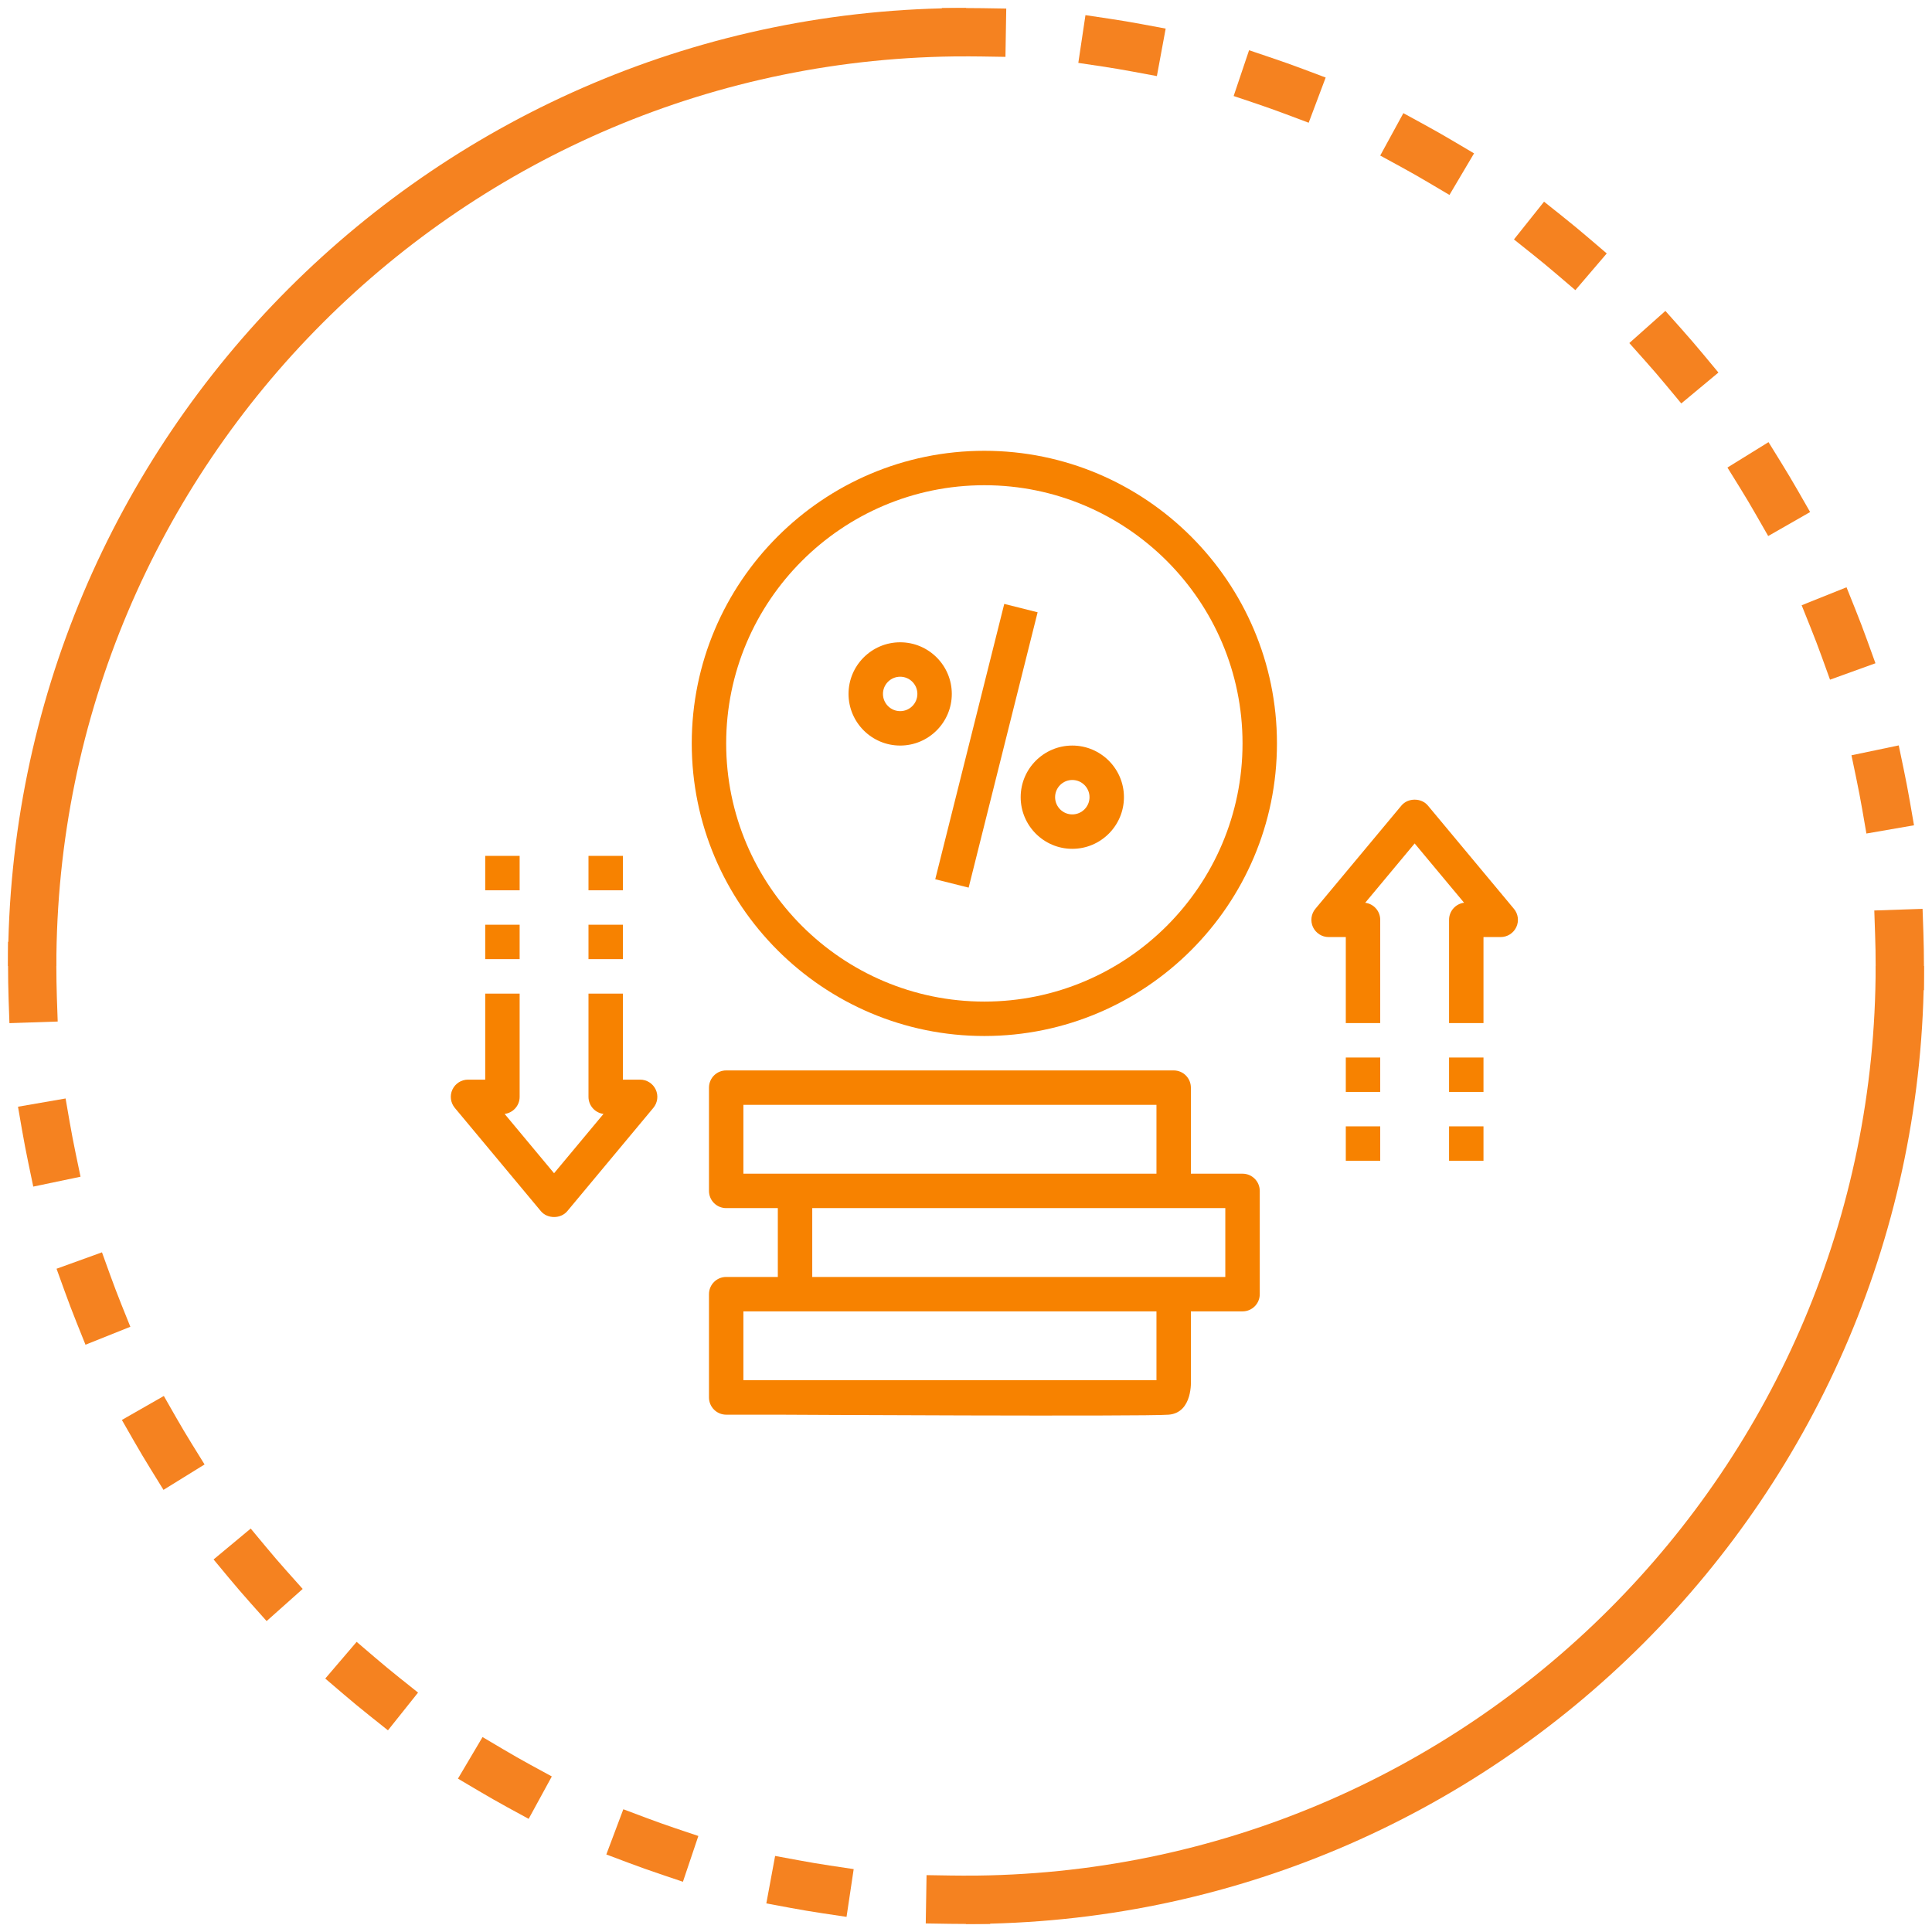
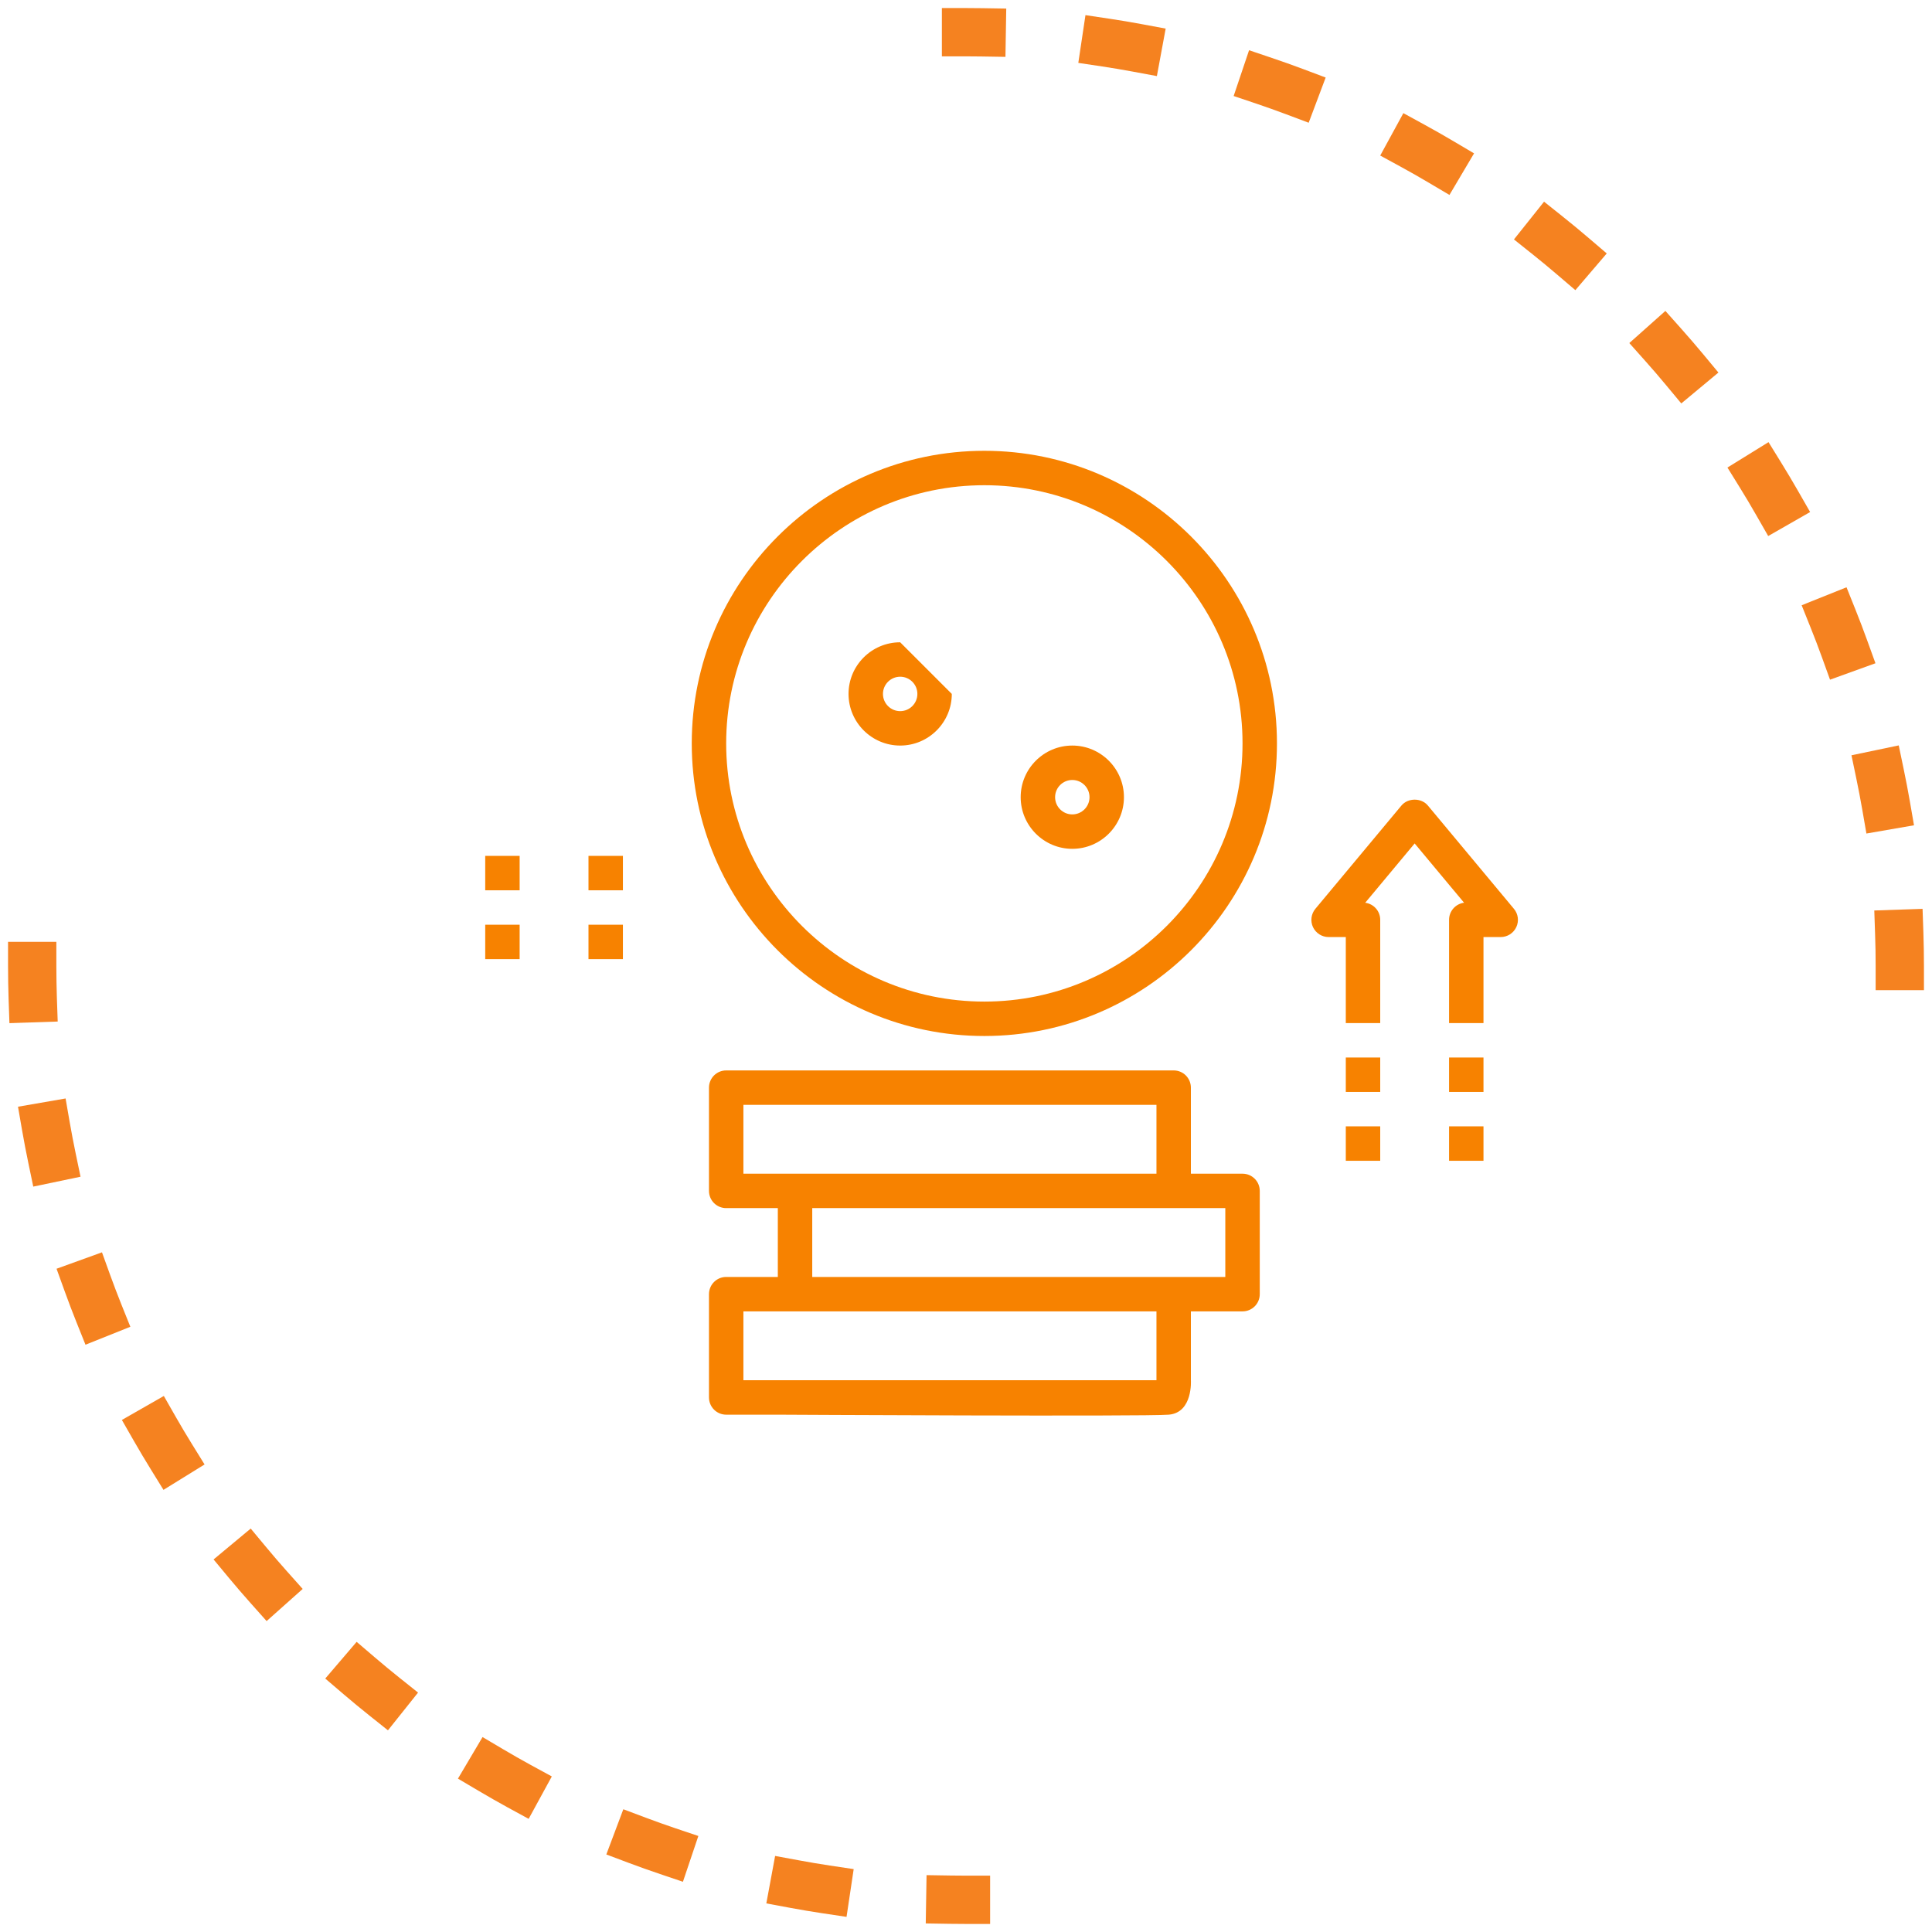
<svg xmlns="http://www.w3.org/2000/svg" width="60px" height="60px" viewBox="0 0 60 60" version="1.1">
  <title>roi</title>
  <desc>Created with Sketch.</desc>
  <g id="Page-1" stroke="none" stroke-width="1" fill="none" fill-rule="evenodd">
    <g id="roi">
      <path d="M36.984,36.45 L38.588,36.45 C38.883,36.45 39.123,36.689 39.123,36.985 L39.123,40.192 C39.123,40.487 38.883,40.726 38.588,40.726 L36.984,40.726 L36.984,42.864 C36.984,42.864 37.052,43.871 36.297,43.934 C35.543,43.996 24.156,43.934 24.156,43.934 L22.552,43.934 C22.257,43.934 22.018,43.694 22.018,43.399 L22.018,40.192 C22.018,39.896 22.257,39.657 22.552,39.657 L24.156,39.657 L24.156,37.519 L22.552,37.519 C22.257,37.519 22.018,37.28 22.018,36.985 L22.018,33.778 C22.018,33.482 22.257,33.243 22.552,33.243 L36.45,33.243 C36.745,33.243 36.984,33.482 36.984,33.778 L36.984,36.45 Z M35.915,34.312 L23.087,34.312 L23.087,36.45 L35.915,36.45 L35.915,34.312 Z M35.915,42.864 L23.087,42.864 L23.087,40.726 L35.915,40.726 L35.915,42.864 Z M25.225,39.657 L38.053,39.657 L38.053,37.519 L25.225,37.519 L25.225,39.657 Z" id="Shape" fill="#F78200" />
      <path d="M21.483,23.087 C21.483,18.076 25.559,14 30.57,14 C35.581,14 39.657,18.076 39.657,23.087 C39.657,28.098 35.581,32.174 30.57,32.174 C25.559,32.174 21.483,28.098 21.483,23.087 Z M22.552,23.087 C22.552,27.508 26.149,31.105 30.57,31.105 C34.991,31.105 38.588,27.508 38.588,23.087 C38.588,18.666 34.991,15.069 30.57,15.069 C26.149,15.069 22.552,18.666 22.552,23.087 Z" id="Shape" fill="#F78200" />
      <path d="M41.261,29.101 L41.795,29.101 L41.795,31.773 L42.864,31.773 L42.864,28.566 C42.864,28.294 42.661,28.069 42.398,28.036 L43.933,26.194 L45.468,28.035 C45.205,28.069 45.002,28.294 45.002,28.566 L45.002,31.773 L46.071,31.773 L46.071,29.101 L46.606,29.101 C46.813,29.101 47.002,28.98 47.09,28.793 C47.178,28.605 47.15,28.383 47.016,28.224 L44.344,25.017 C44.141,24.773 43.726,24.773 43.523,25.017 L40.85,28.224 C40.717,28.384 40.689,28.605 40.776,28.793 C40.865,28.98 41.053,29.101 41.261,29.101 Z" id="Path" fill="#F78200" fill-rule="nonzero" />
      <polygon id="Path" fill="#F78200" fill-rule="nonzero" points="41.795 32.842 42.864 32.842 42.864 33.911 41.795 33.911" />
      <polygon id="Path" fill="#F78200" fill-rule="nonzero" points="41.795 34.98 42.864 34.98 42.864 36.049 41.795 36.049" />
      <polygon id="Path" fill="#F78200" fill-rule="nonzero" points="45.002 32.842 46.071 32.842 46.071 33.911 45.002 33.911" />
      <polygon id="Path" fill="#F78200" fill-rule="nonzero" points="45.002 34.98 46.071 34.98 46.071 36.049 45.002 36.049" />
-       <path d="M17.618,37.613 C17.415,37.857 17,37.857 16.797,37.613 L14.124,34.406 C13.991,34.246 13.963,34.025 14.05,33.838 C14.139,33.649 14.327,33.529 14.534,33.529 L15.069,33.529 L15.069,30.857 L16.138,30.857 L16.138,34.064 C16.138,34.336 15.935,34.56 15.672,34.594 L17.207,36.436 L18.742,34.594 C18.479,34.56 18.276,34.336 18.276,34.064 L18.276,30.857 L19.345,30.857 L19.345,33.529 L19.88,33.529 C20.087,33.529 20.276,33.649 20.364,33.837 C20.452,34.025 20.423,34.246 20.29,34.406 L17.618,37.613 Z" id="Path" fill="#F78200" fill-rule="nonzero" />
      <polygon id="Path" fill="#F78200" fill-rule="nonzero" points="15.069 29.787 16.138 29.787 16.138 28.718 15.069 28.718" />
      <polygon id="Path" fill="#F78200" fill-rule="nonzero" points="15.069 27.649 16.138 27.649 16.138 26.58 15.069 26.58" />
      <polygon id="Path" fill="#F78200" fill-rule="nonzero" points="18.276 29.787 19.345 29.787 19.345 28.718 18.276 28.718" />
      <polygon id="Path" fill="#F78200" fill-rule="nonzero" points="18.276 27.649 19.345 27.649 19.345 26.58 18.276 26.58" />
      <path d="M33.301,26.361 C32.417,26.361 31.698,25.641 31.698,24.757 C31.698,23.873 32.417,23.154 33.301,23.154 C34.185,23.154 34.905,23.873 34.905,24.757 C34.905,25.641 34.185,26.361 33.301,26.361 Z M33.836,24.757 C33.836,24.463 33.596,24.223 33.301,24.223 C33.006,24.223 32.767,24.463 32.767,24.757 C32.767,25.052 33.006,25.292 33.301,25.292 C33.596,25.292 33.836,25.052 33.836,24.757 Z" id="Shape" fill="#F78200" />
-       <path d="M29.559,21.55 C29.559,22.434 28.84,23.154 27.956,23.154 C27.072,23.154 26.352,22.434 26.352,21.55 C26.352,20.666 27.072,19.947 27.956,19.947 C28.84,19.947 29.559,20.666 29.559,21.55 Z M28.49,21.55 C28.49,21.256 28.251,21.016 27.956,21.016 C27.661,21.016 27.421,21.256 27.421,21.55 C27.421,21.845 27.661,22.085 27.956,22.085 C28.251,22.085 28.49,21.845 28.49,21.55 Z" id="Shape" fill="#F78200" />
-       <polygon id="Path" fill="#F78200" fill-rule="nonzero" points="29.045 27.306 31.188 18.755 32.224 19.015 30.082 27.566" />
-       <path d="M30,1.75 L30,0.25 C13.569,0.25 0.25,13.569 0.25,30 L1.75,30 C1.75,14.398 14.398,1.75 30,1.75 Z M30,58.25 L30,59.75 C46.431,59.75 59.75,46.431 59.75,30 L58.25,30 C58.25,45.602 45.602,58.25 30,58.25 Z" id="Shape" fill="#F58220" />
+       <path d="M29.559,21.55 C29.559,22.434 28.84,23.154 27.956,23.154 C27.072,23.154 26.352,22.434 26.352,21.55 C26.352,20.666 27.072,19.947 27.956,19.947 Z M28.49,21.55 C28.49,21.256 28.251,21.016 27.956,21.016 C27.661,21.016 27.421,21.256 27.421,21.55 C27.421,21.845 27.661,22.085 27.956,22.085 C28.251,22.085 28.49,21.845 28.49,21.55 Z" id="Shape" fill="#F78200" />
      <path d="M31.25,0.266 L30.5,0.254 C30.334,0.251 30.168,0.25 30.001,0.25 L29.251,0.25 L29.251,1.75 L30.001,1.75 C30.159,1.75 30.317,1.751 30.475,1.754 L31.225,1.766 L31.25,0.266 Z M35.464,0.751 L36.201,0.888 L35.928,2.363 L35.19,2.226 C34.871,2.166 34.551,2.113 34.23,2.064 L33.488,1.953 L33.71,0.47 L34.452,0.581 C34.791,0.632 35.128,0.688 35.464,0.751 Z M41.17,2.408 L40.468,2.144 C40.148,2.024 39.825,1.909 39.501,1.8 L38.791,1.56 L38.312,2.982 L39.023,3.221 C39.33,3.325 39.636,3.434 39.94,3.548 L40.642,3.812 L41.17,2.408 Z M45.132,4.381 L45.778,4.763 L45.014,6.054 L44.368,5.672 C44.089,5.506 43.807,5.346 43.522,5.19 L42.864,4.831 L43.583,3.514 L44.241,3.874 C44.541,4.038 44.838,4.207 45.132,4.381 Z M49.899,7.871 L49.329,7.384 C49.069,7.162 48.806,6.944 48.538,6.731 L47.952,6.263 L47.017,7.436 L47.603,7.903 C47.857,8.106 48.107,8.313 48.354,8.524 L48.924,9.011 L49.899,7.871 Z M52.888,10.993 L53.367,11.57 L52.214,12.529 L51.734,11.952 C51.527,11.702 51.315,11.456 51.099,11.214 L50.6,10.654 L51.72,9.656 L52.219,10.216 C52.446,10.471 52.669,10.73 52.888,10.993 Z M56.215,15.902 L55.842,15.251 C55.672,14.954 55.497,14.66 55.317,14.369 L54.923,13.731 L53.647,14.52 L54.042,15.158 C54.213,15.434 54.379,15.713 54.54,15.996 L54.913,16.647 L56.215,15.902 Z M57.989,19.893 L58.244,20.598 L56.833,21.108 L56.578,20.402 C56.468,20.097 56.352,19.794 56.231,19.493 L55.952,18.797 L57.345,18.238 L57.624,18.934 C57.751,19.252 57.873,19.571 57.989,19.893 Z M59.441,25.63 L59.313,24.891 C59.254,24.553 59.19,24.218 59.12,23.883 L58.967,23.149 L57.499,23.456 L57.652,24.19 C57.718,24.508 57.779,24.826 57.835,25.147 L57.963,25.886 L59.441,25.63 Z M59.75,30 L59.75,30.75 L58.25,30.75 L58.25,30 C58.25,29.674 58.245,29.349 58.233,29.025 L58.208,28.276 L59.707,28.225 L59.733,28.974 C59.744,29.315 59.75,29.657 59.75,30 Z M0.25,29.25 L0.25,30 C0.25,30.343 0.256,30.685 0.267,31.026 L0.293,31.775 L1.792,31.725 L1.766,30.975 C1.756,30.651 1.75,30.326 1.75,30 L1.75,29.25 L0.25,29.25 Z M0.559,34.37 L0.687,35.109 C0.746,35.447 0.81,35.782 0.88,36.117 L1.033,36.851 L2.501,36.544 L2.348,35.81 C2.282,35.493 2.221,35.174 2.165,34.853 L2.037,34.114 L0.559,34.37 Z M2.011,40.107 L1.756,39.402 L3.167,38.892 L3.422,39.598 C3.532,39.903 3.648,40.206 3.768,40.507 L4.048,41.204 L2.655,41.762 L2.376,41.066 C2.249,40.748 2.127,40.429 2.011,40.107 Z M3.785,44.098 L4.158,44.749 C4.328,45.046 4.503,45.34 4.683,45.631 L5.077,46.269 L6.353,45.48 L5.958,44.842 C5.787,44.566 5.621,44.286 5.46,44.005 L5.088,43.353 L3.785,44.098 Z M7.112,49.007 L6.633,48.43 L7.786,47.471 L8.266,48.048 C8.473,48.298 8.685,48.544 8.901,48.786 L9.4,49.346 L8.28,50.344 L7.781,49.784 C7.554,49.529 7.331,49.27 7.112,49.007 Z M10.101,52.129 L10.671,52.616 C10.931,52.838 11.194,53.056 11.462,53.269 L12.048,53.737 L12.983,52.565 L12.397,52.097 C12.143,51.894 11.893,51.687 11.646,51.476 L11.076,50.989 L10.101,52.129 Z M14.868,55.619 L14.222,55.237 L14.986,53.946 L15.632,54.328 C15.911,54.494 16.193,54.654 16.478,54.81 L17.137,55.169 L16.418,56.486 L15.759,56.127 C15.459,55.962 15.162,55.793 14.868,55.619 Z M18.83,57.592 L19.532,57.856 C19.852,57.976 20.175,58.091 20.499,58.2 L21.209,58.44 L21.688,57.018 L20.977,56.779 C20.67,56.675 20.364,56.566 20.06,56.452 L19.358,56.188 L18.83,57.592 Z M24.536,59.249 L23.799,59.112 L24.072,57.638 L24.81,57.774 C25.129,57.834 25.449,57.887 25.77,57.936 L26.512,58.047 L26.29,59.53 L25.548,59.419 C25.209,59.368 24.872,59.312 24.536,59.249 Z M28.75,59.734 L29.5,59.746 C29.666,59.749 29.832,59.75 29.999,59.75 L30.749,59.75 L30.749,58.25 L29.999,58.25 C29.841,58.25 29.683,58.249 29.525,58.246 L28.775,58.234 L28.75,59.734 Z" id="Shape" fill="#F58220" />
    </g>
  </g>
</svg>